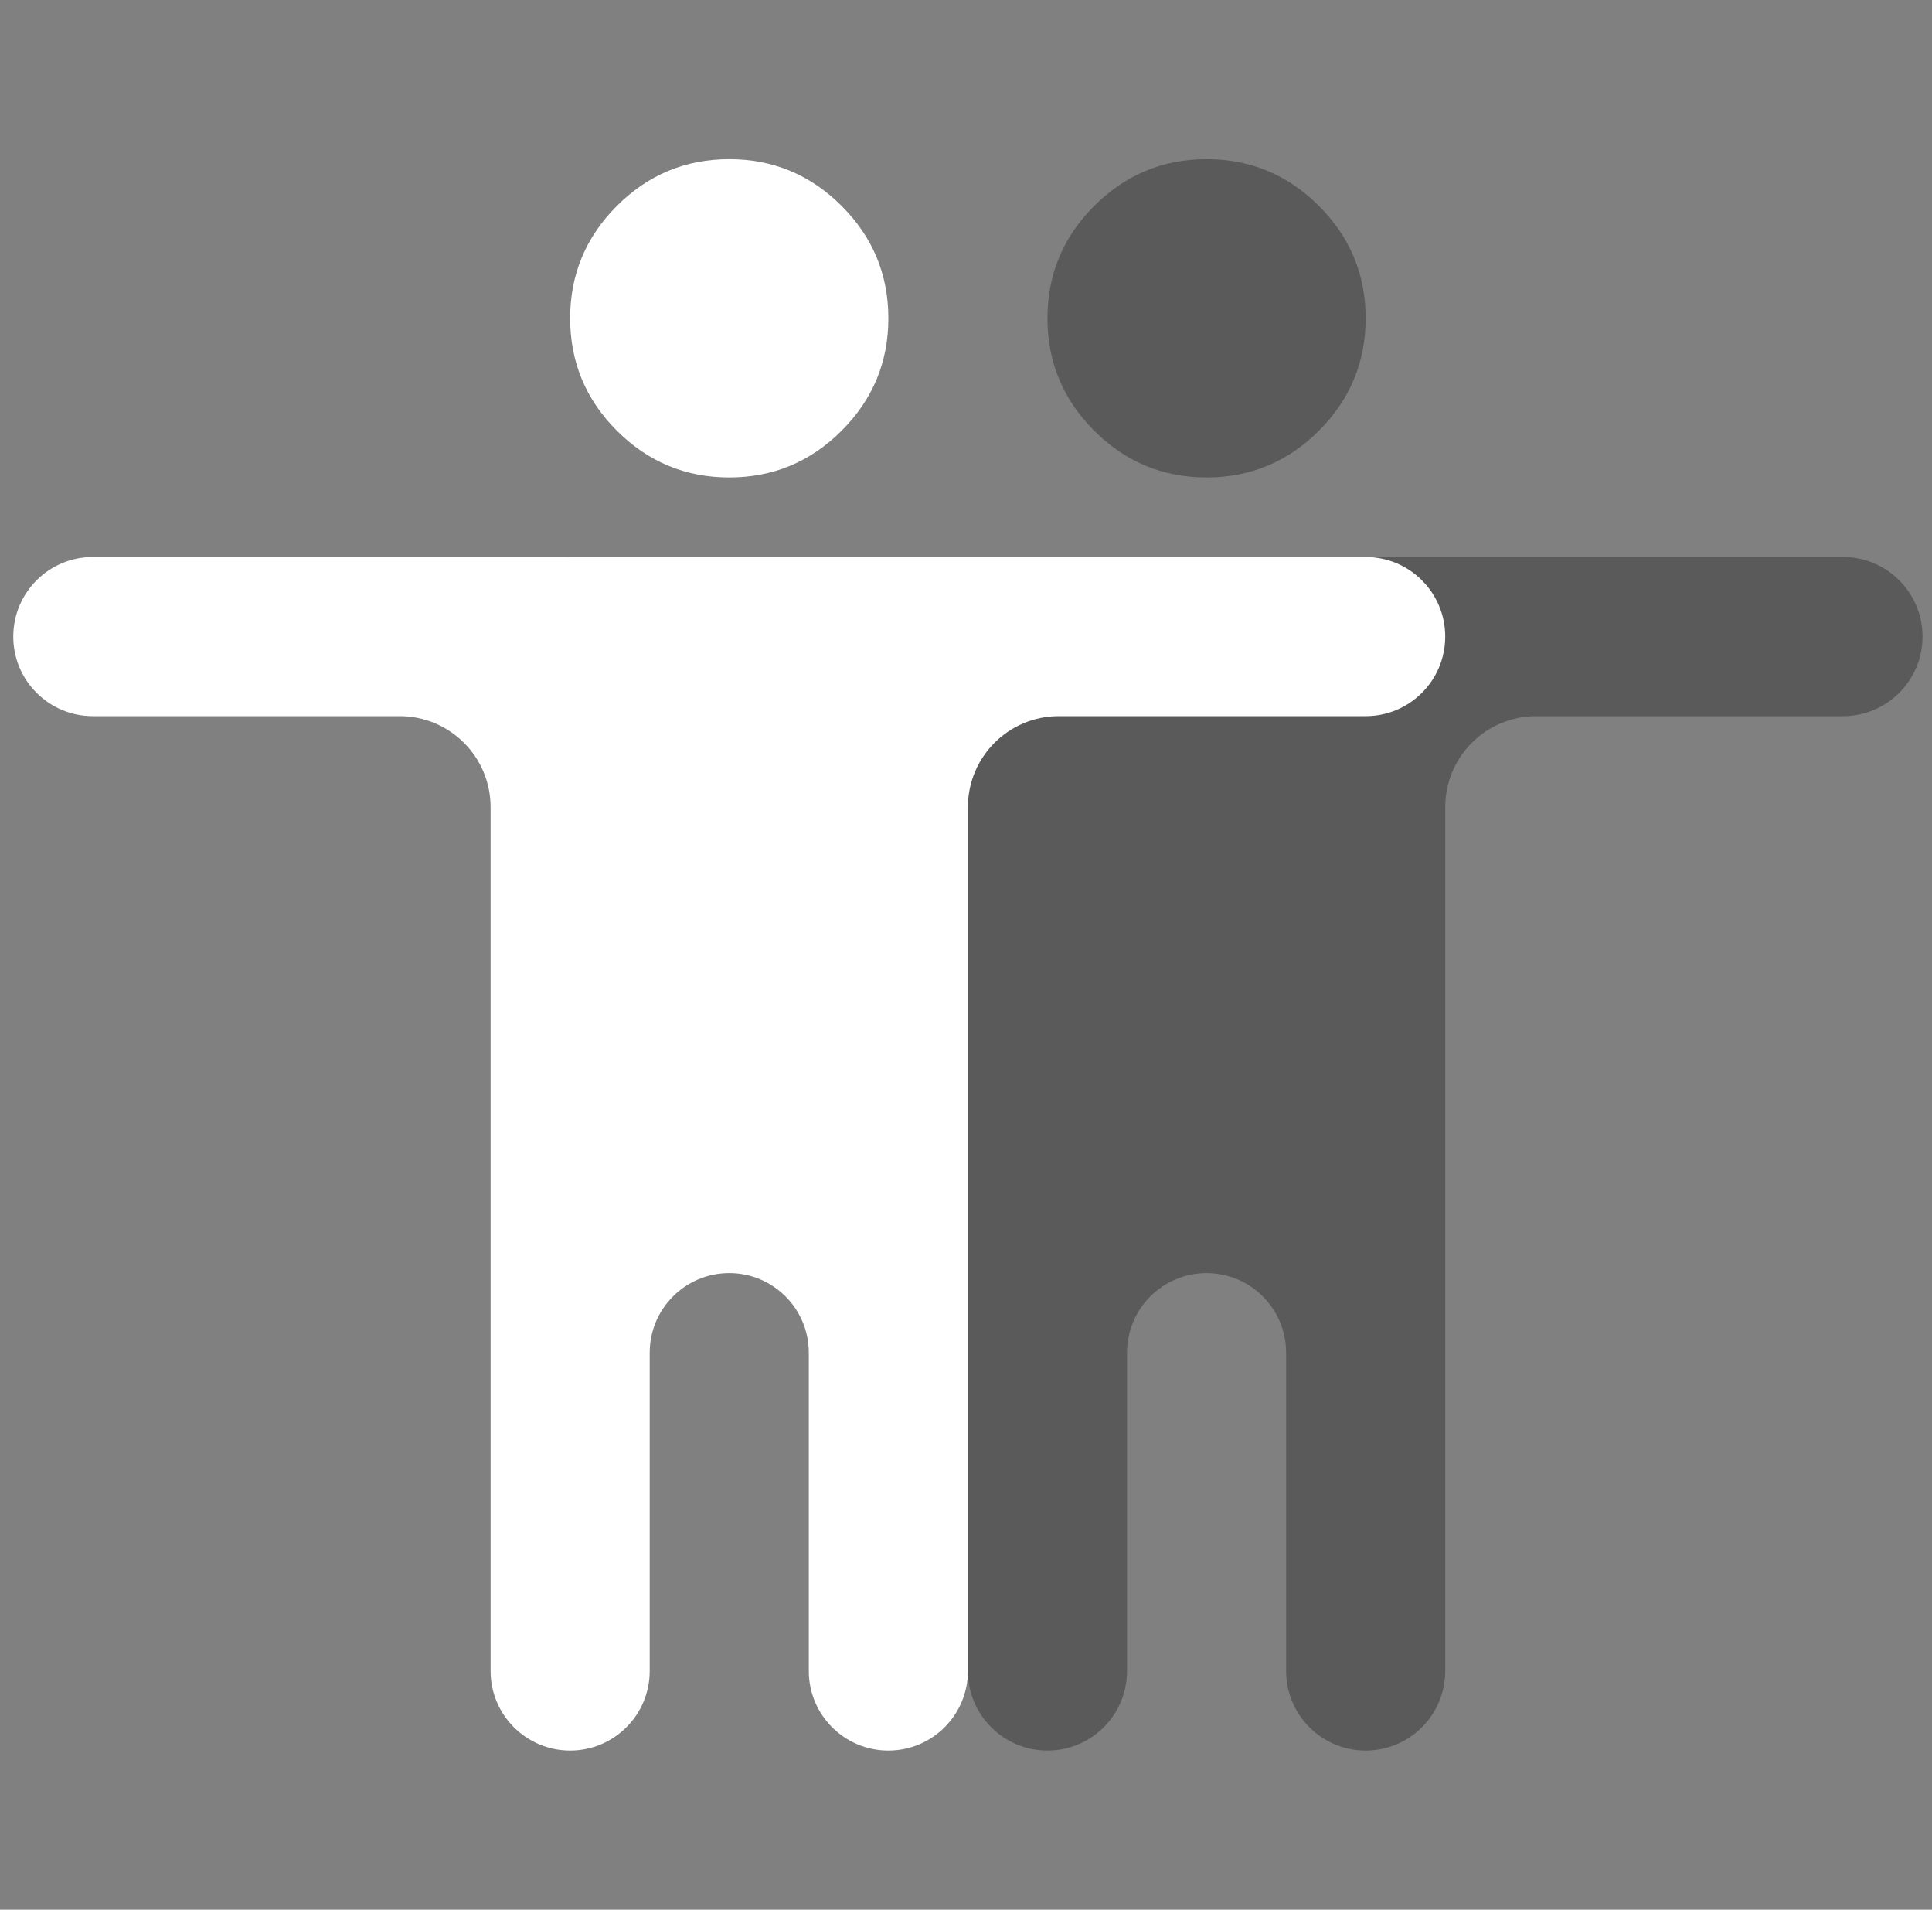
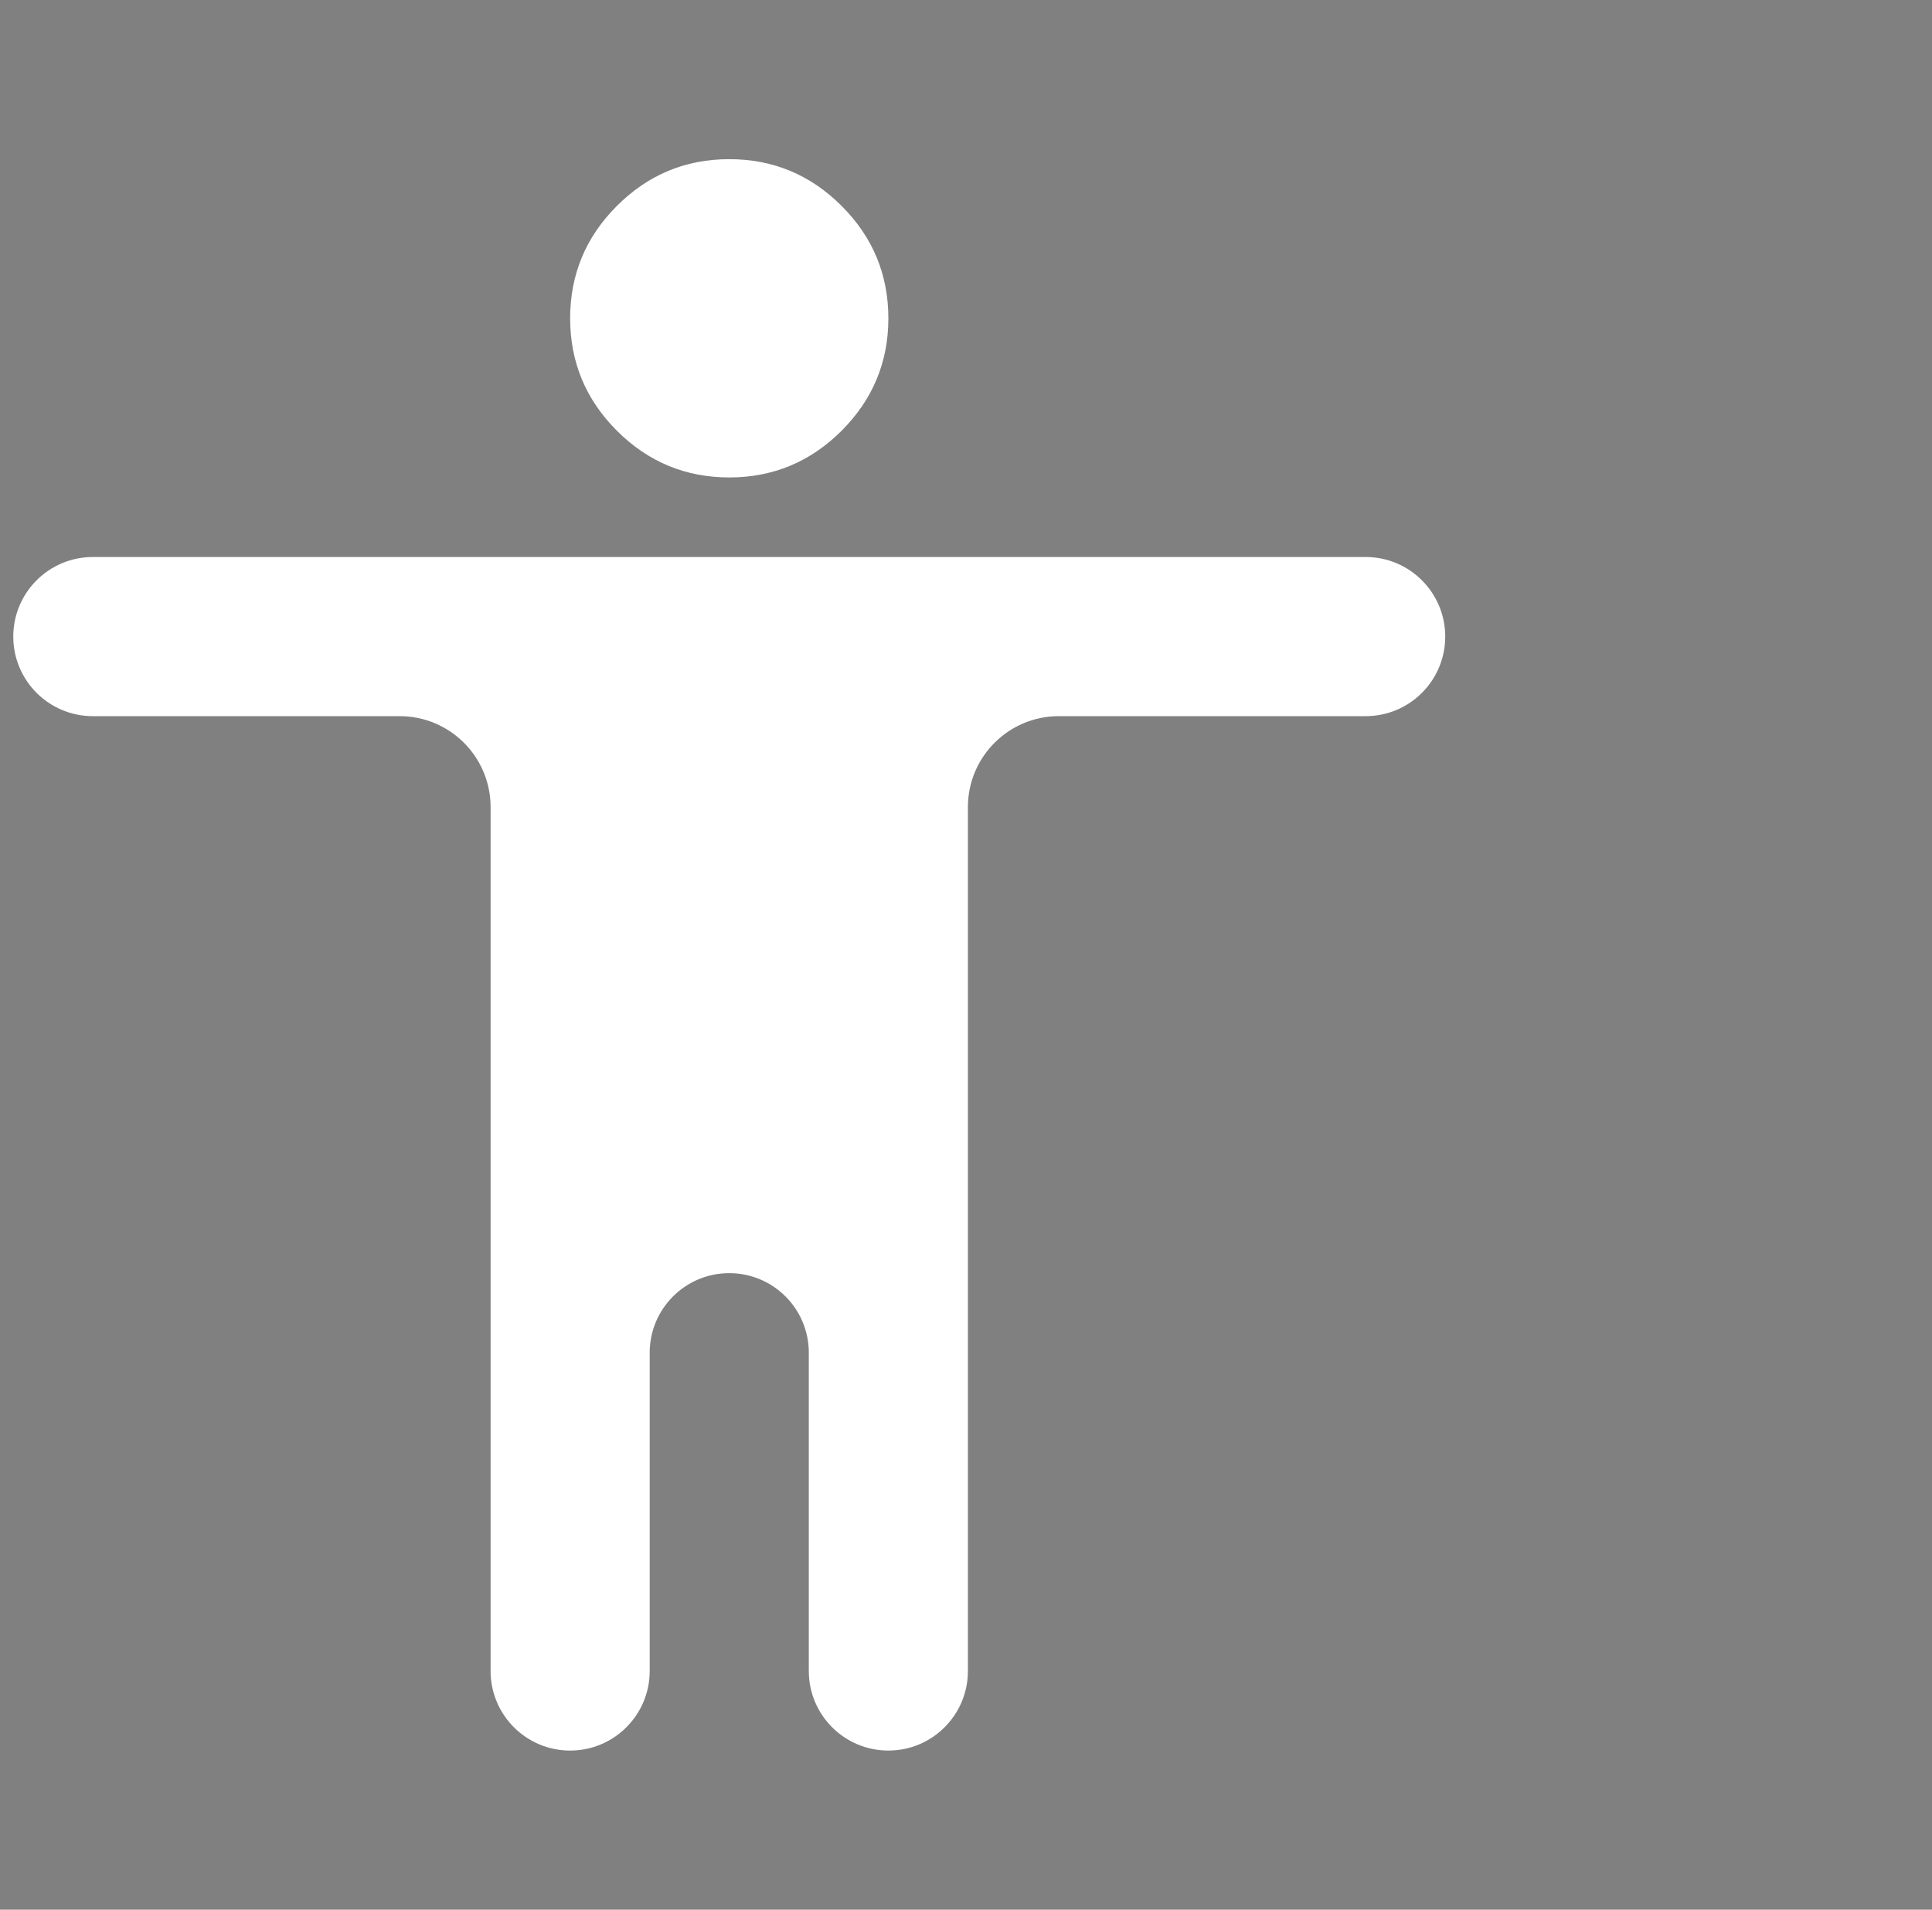
<svg xmlns="http://www.w3.org/2000/svg" width="85" height="84" viewBox="0 0 85 84" fill="none">
  <rect x="0" y="0" width="85" height="84" fill="#808080" stroke="none" />
-   <path d="M53.084 21.001C51.159 21.001 49.511 20.316 48.14 18.945C46.769 17.574 46.084 15.926 46.084 14.001C46.084 12.076 46.769 10.428 48.14 9.058C49.511 7.687 51.159 7.001 53.084 7.001C55.009 7.001 56.657 7.687 58.028 9.058C59.399 10.428 60.084 12.076 60.084 14.001C60.084 15.926 59.399 17.574 58.028 18.945C56.657 20.316 55.009 21.001 53.084 21.001ZM46.084 77.001C44.151 77.001 42.584 75.434 42.584 73.501V35.501C42.584 33.292 40.793 31.501 38.584 31.501H25.084C23.151 31.501 21.584 29.934 21.584 28.001C21.584 26.068 23.151 24.501 25.084 24.501H81.084C83.017 24.501 84.584 26.068 84.584 28.001C84.584 29.934 83.017 31.501 81.084 31.501H67.584C65.375 31.501 63.584 33.292 63.584 35.501V73.501C63.584 75.434 62.017 77.001 60.084 77.001C58.151 77.001 56.584 75.434 56.584 73.501V59.501C56.584 57.568 55.017 56.001 53.084 56.001C51.151 56.001 49.584 57.568 49.584 59.501V73.501C49.584 75.434 48.017 77.001 46.084 77.001Z" fill="black" fill-opacity="0.3" />
  <path d="M32.084 21.001C30.159 21.001 28.511 20.316 27.14 18.945C25.769 17.574 25.084 15.926 25.084 14.001C25.084 12.076 25.769 10.428 27.14 9.058C28.511 7.687 30.159 7.001 32.084 7.001C34.009 7.001 35.657 7.687 37.028 9.058C38.399 10.428 39.084 12.076 39.084 14.001C39.084 15.926 38.399 17.574 37.028 18.945C35.657 20.316 34.009 21.001 32.084 21.001ZM25.084 77.001C23.151 77.001 21.584 75.434 21.584 73.501V35.501C21.584 33.292 19.793 31.501 17.584 31.501H4.084C2.151 31.501 0.584 29.934 0.584 28.001C0.584 26.068 2.151 24.501 4.084 24.501H60.084C62.017 24.501 63.584 26.068 63.584 28.001C63.584 29.934 62.017 31.501 60.084 31.501H46.584C44.375 31.501 42.584 33.292 42.584 35.501V73.501C42.584 75.434 41.017 77.001 39.084 77.001C37.151 77.001 35.584 75.434 35.584 73.501V59.501C35.584 57.568 34.017 56.001 32.084 56.001C30.151 56.001 28.584 57.568 28.584 59.501V73.501C28.584 75.434 27.017 77.001 25.084 77.001Z" fill="white" />
</svg>